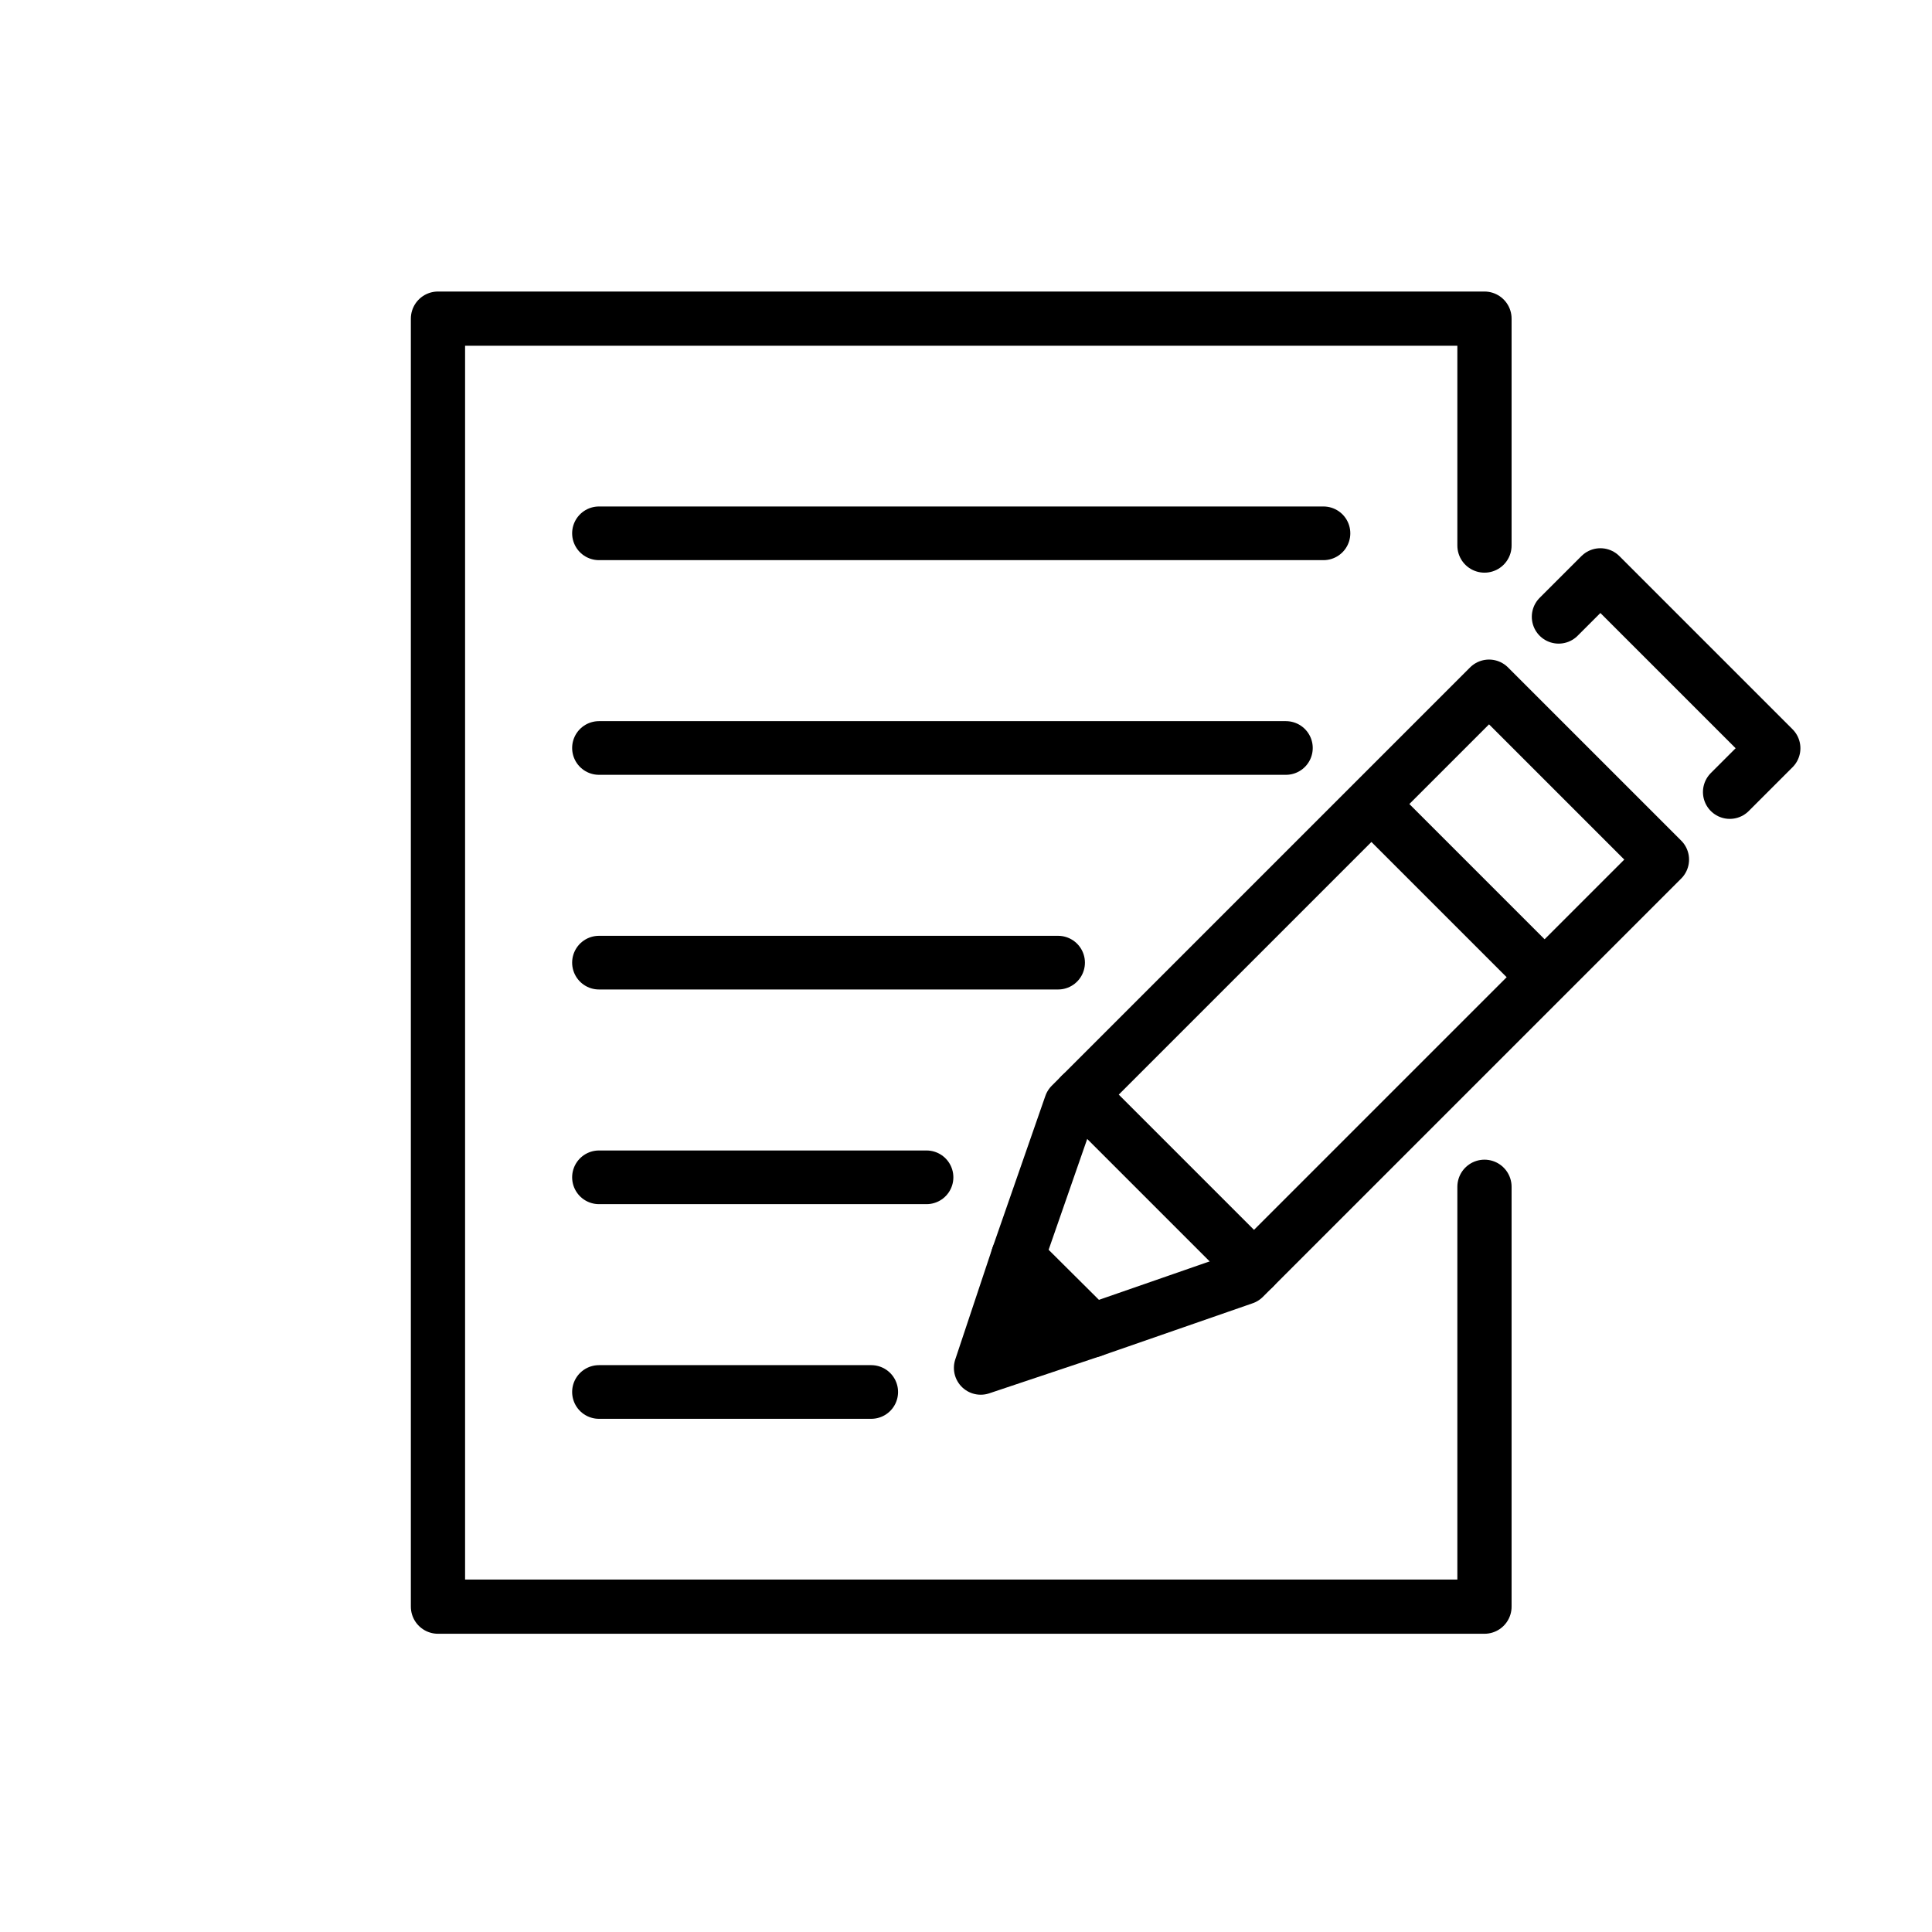
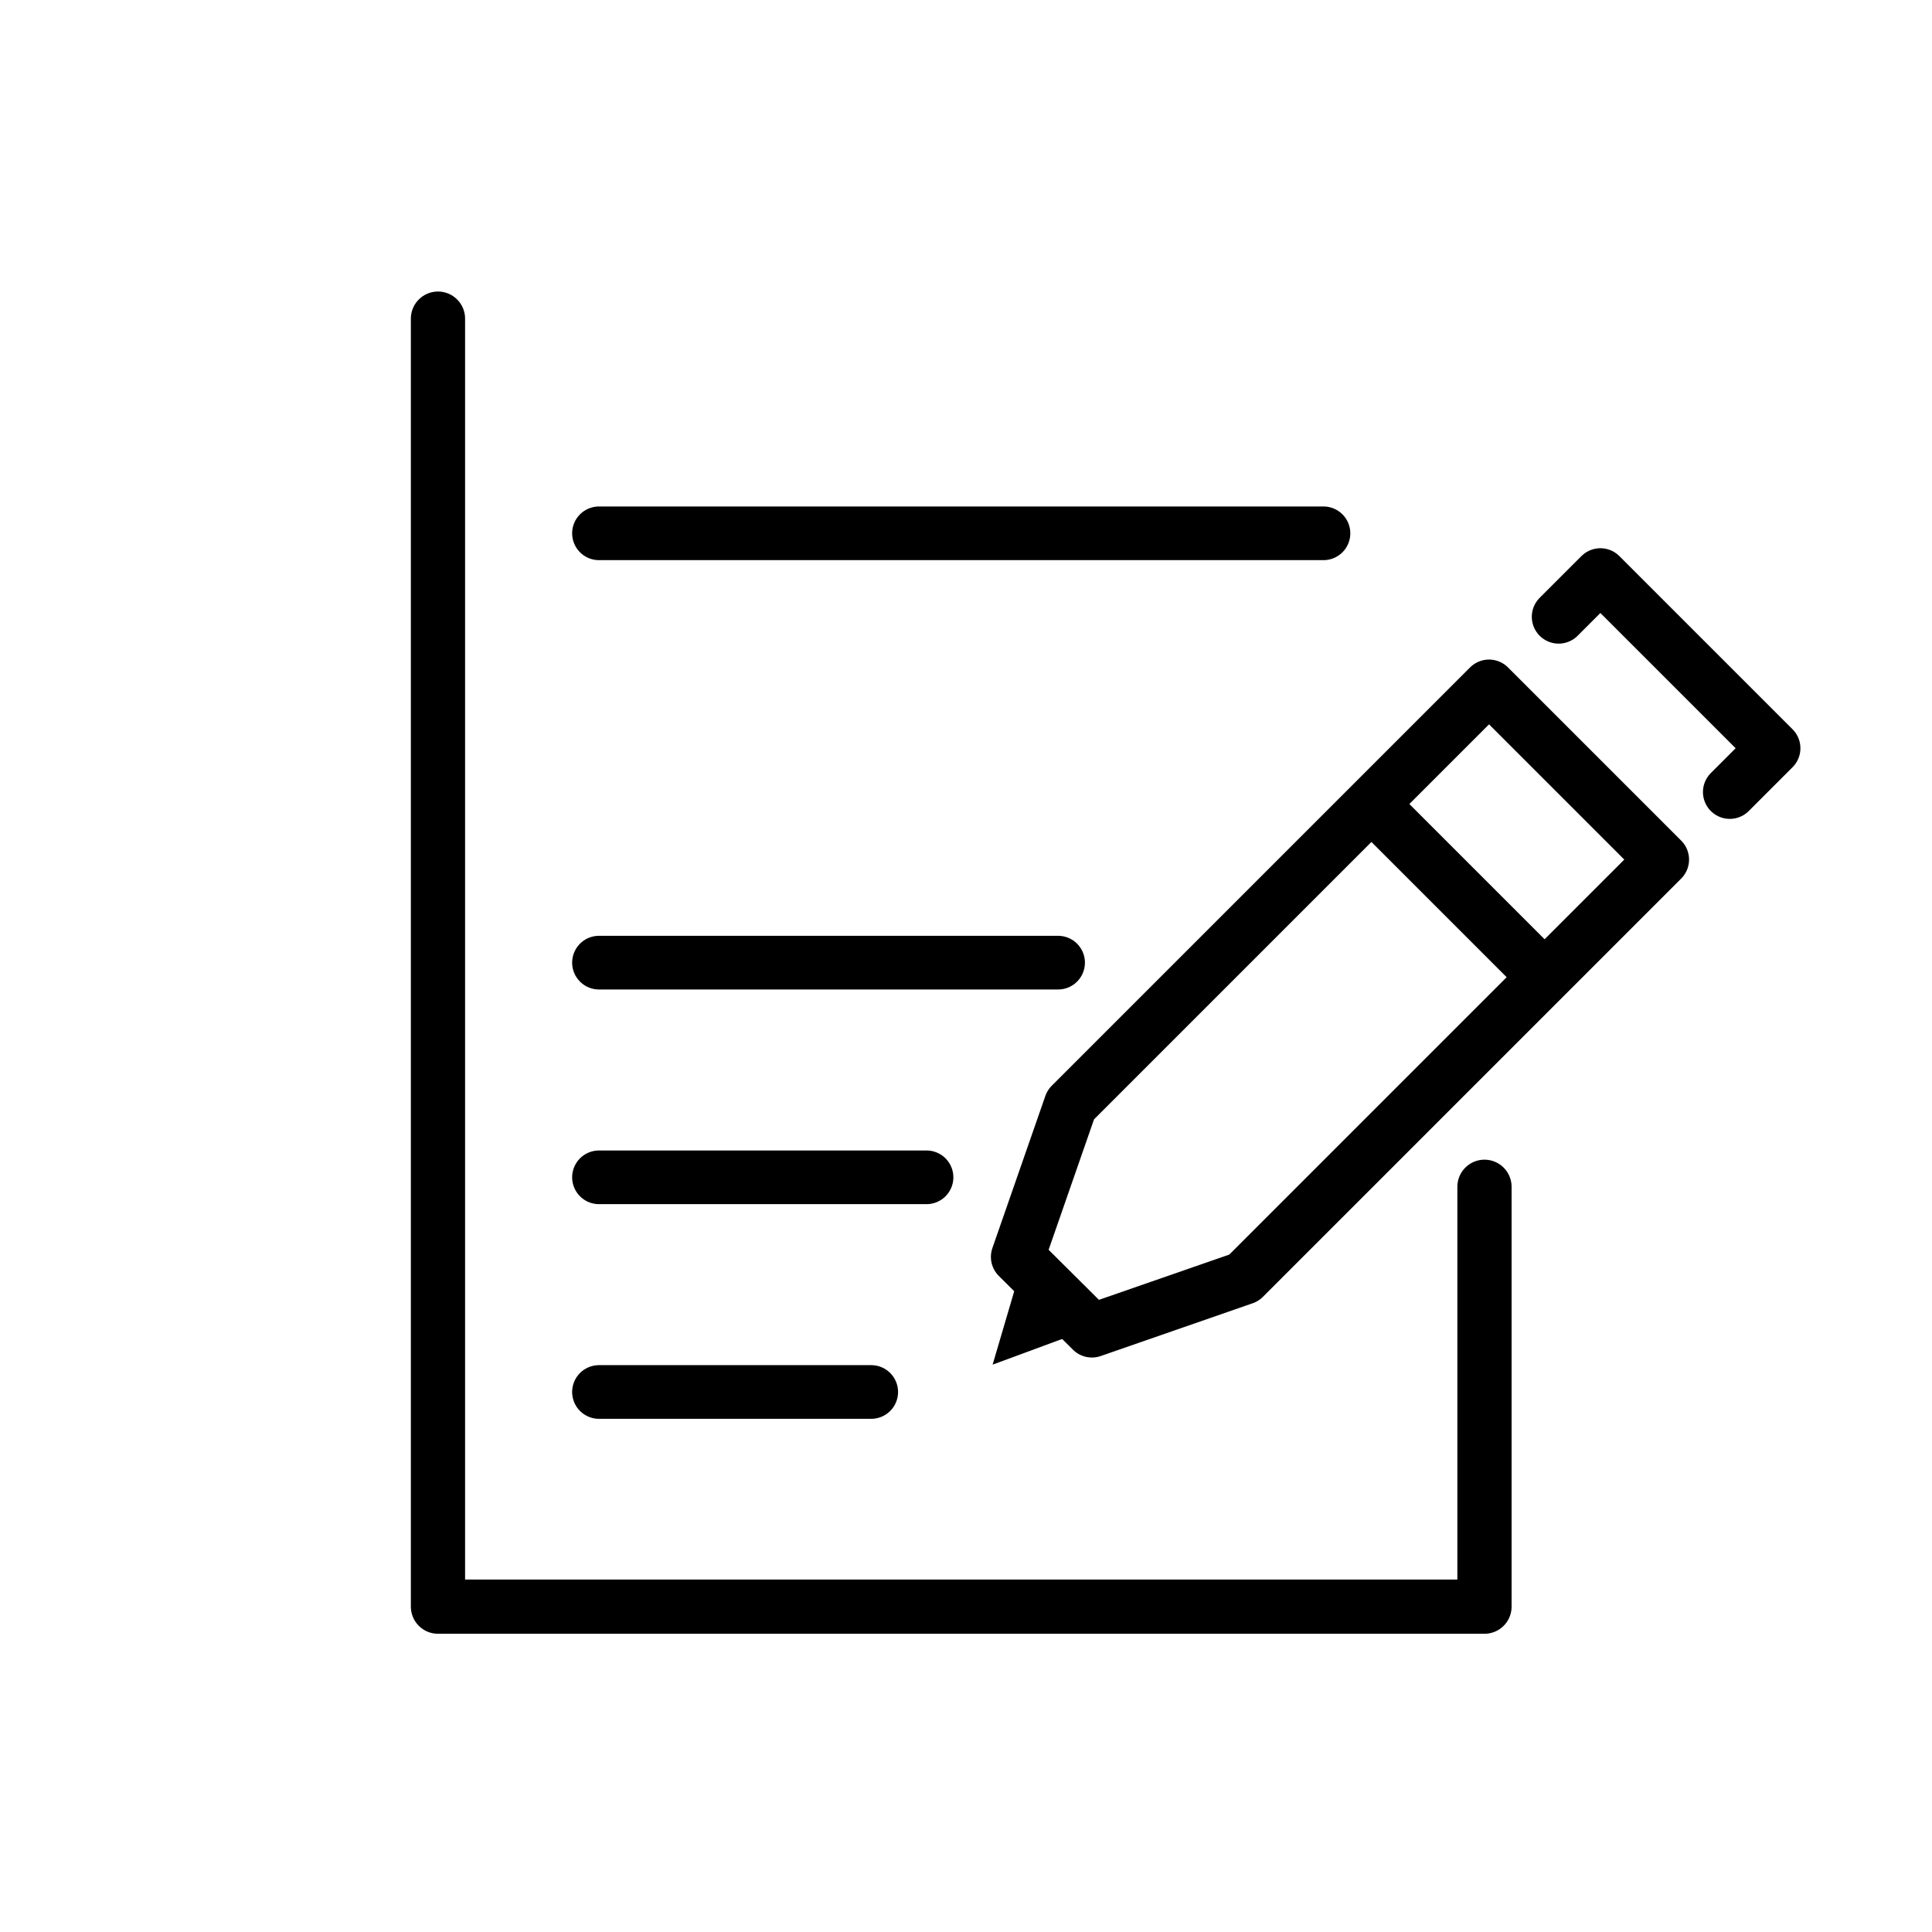
<svg xmlns="http://www.w3.org/2000/svg" viewBox="0 0 72 72">
  <path d="m38.07 47.191 2.386 2.386-3.464 1.279z" />
  <path d="m22.322 19.875h27" style="fill:none;stroke:#000;stroke-linecap:round;stroke-linejoin:round;stroke-miterlimit:10;stroke-width:2" />
-   <path d="m22.322 27.875h25.6" style="fill:none;stroke:#000;stroke-linecap:round;stroke-linejoin:round;stroke-miterlimit:10;stroke-width:2" />
  <path d="m22.322 35.875h17.11" style="fill:none;stroke:#000;stroke-linecap:round;stroke-linejoin:round;stroke-miterlimit:10;stroke-width:2" />
  <path d="m22.322 43.875h12.207" style="fill:none;stroke:#000;stroke-linecap:round;stroke-linejoin:round;stroke-miterlimit:10;stroke-width:2" />
  <path d="m22.322 51.875h10.146" style="fill:none;stroke:#000;stroke-linecap:round;stroke-linejoin:round;stroke-miterlimit:10;stroke-width:2" />
-   <path d="m38.07 47.191 2.386 2.386-3.464 1.279z" />
  <g fill="none" stroke="#000" stroke-linecap="round" stroke-linejoin="round" stroke-miterlimit="10">
    <path d="m40.692 49.591 5.664-1.967 15.59-15.59-6.454-6.454-15.59 15.59-1.974 5.671z" stroke-width="2" />
    <path d="m58.086 22.986 1.556-1.555 6.454 6.454-1.632 1.632" stroke-width="2" />
-     <path d="m40.279 40.793 6.454 6.454" stroke-width="2" />
-     <path d="m37.932 46.828-1.383 4.149 4.158-1.392" stroke-width="2" />
    <path d="m51.302 30.157 6.202 6.202" stroke-width="2" />
-     <path d="m55.322 44.228v15.647h-39v-48h39v8.456" stroke-width="2.021" />
+     <path d="m55.322 44.228v15.647h-39v-48v8.456" stroke-width="2.021" />
  </g>
</svg>